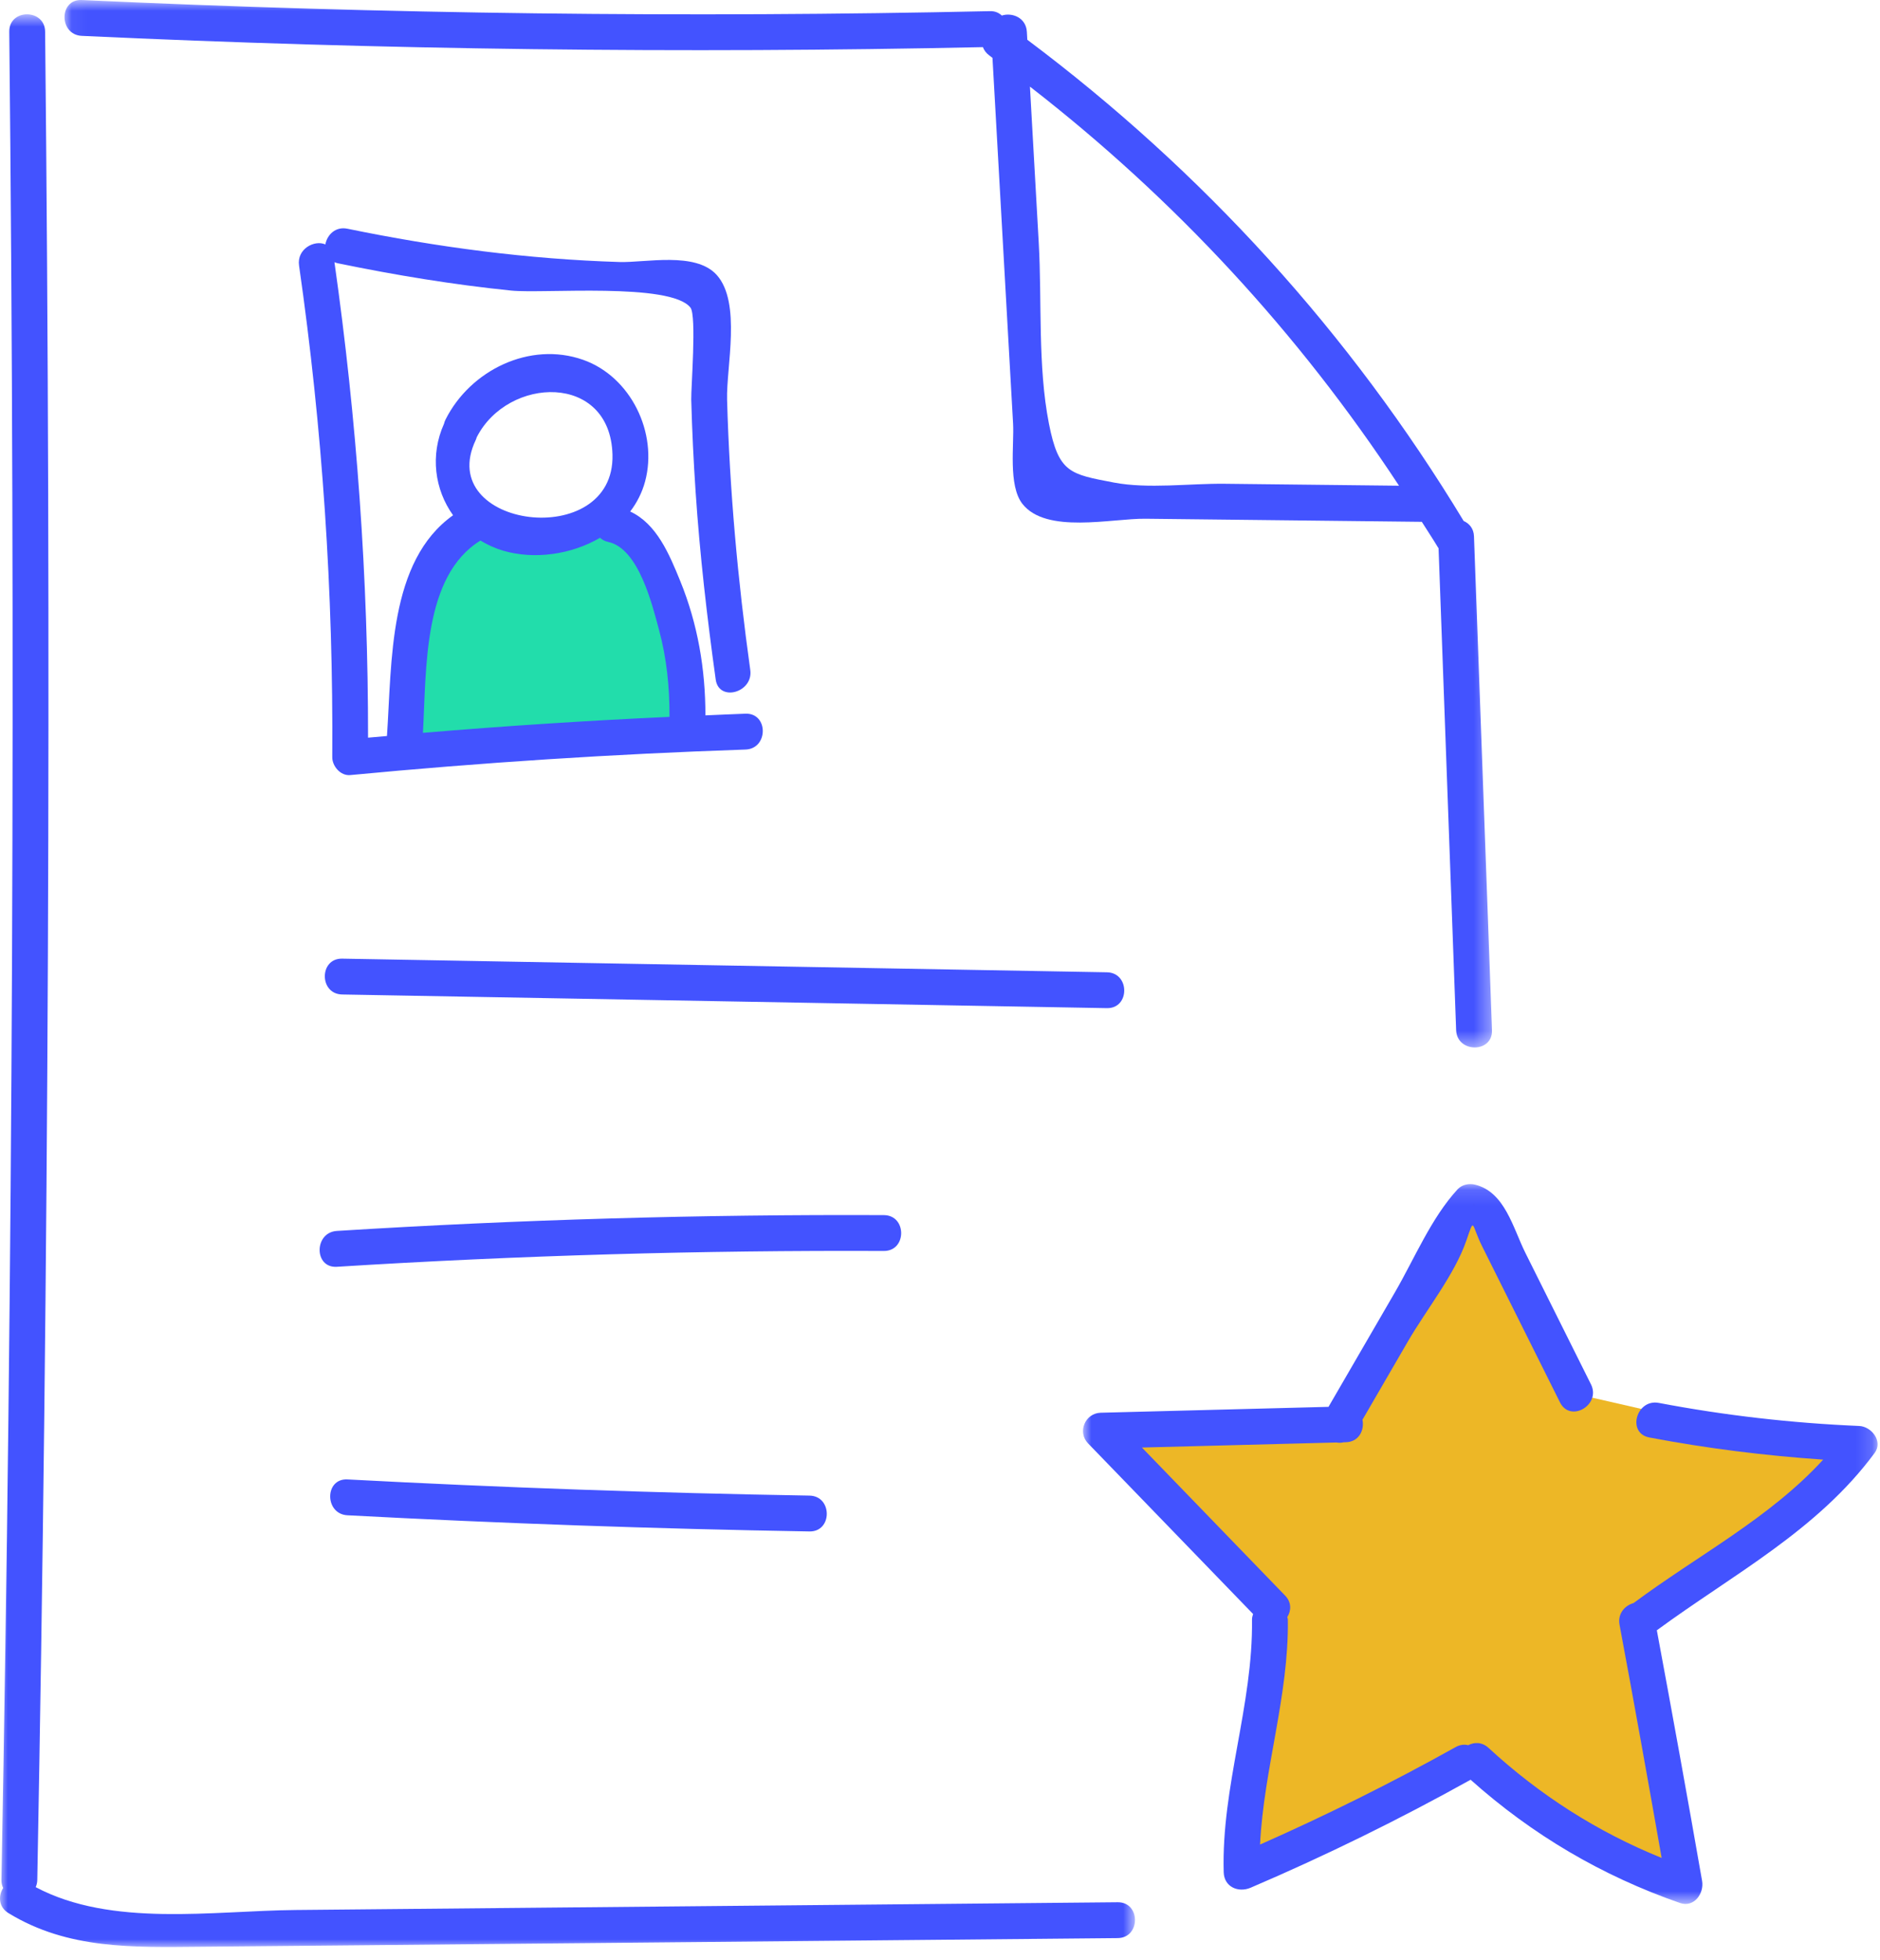
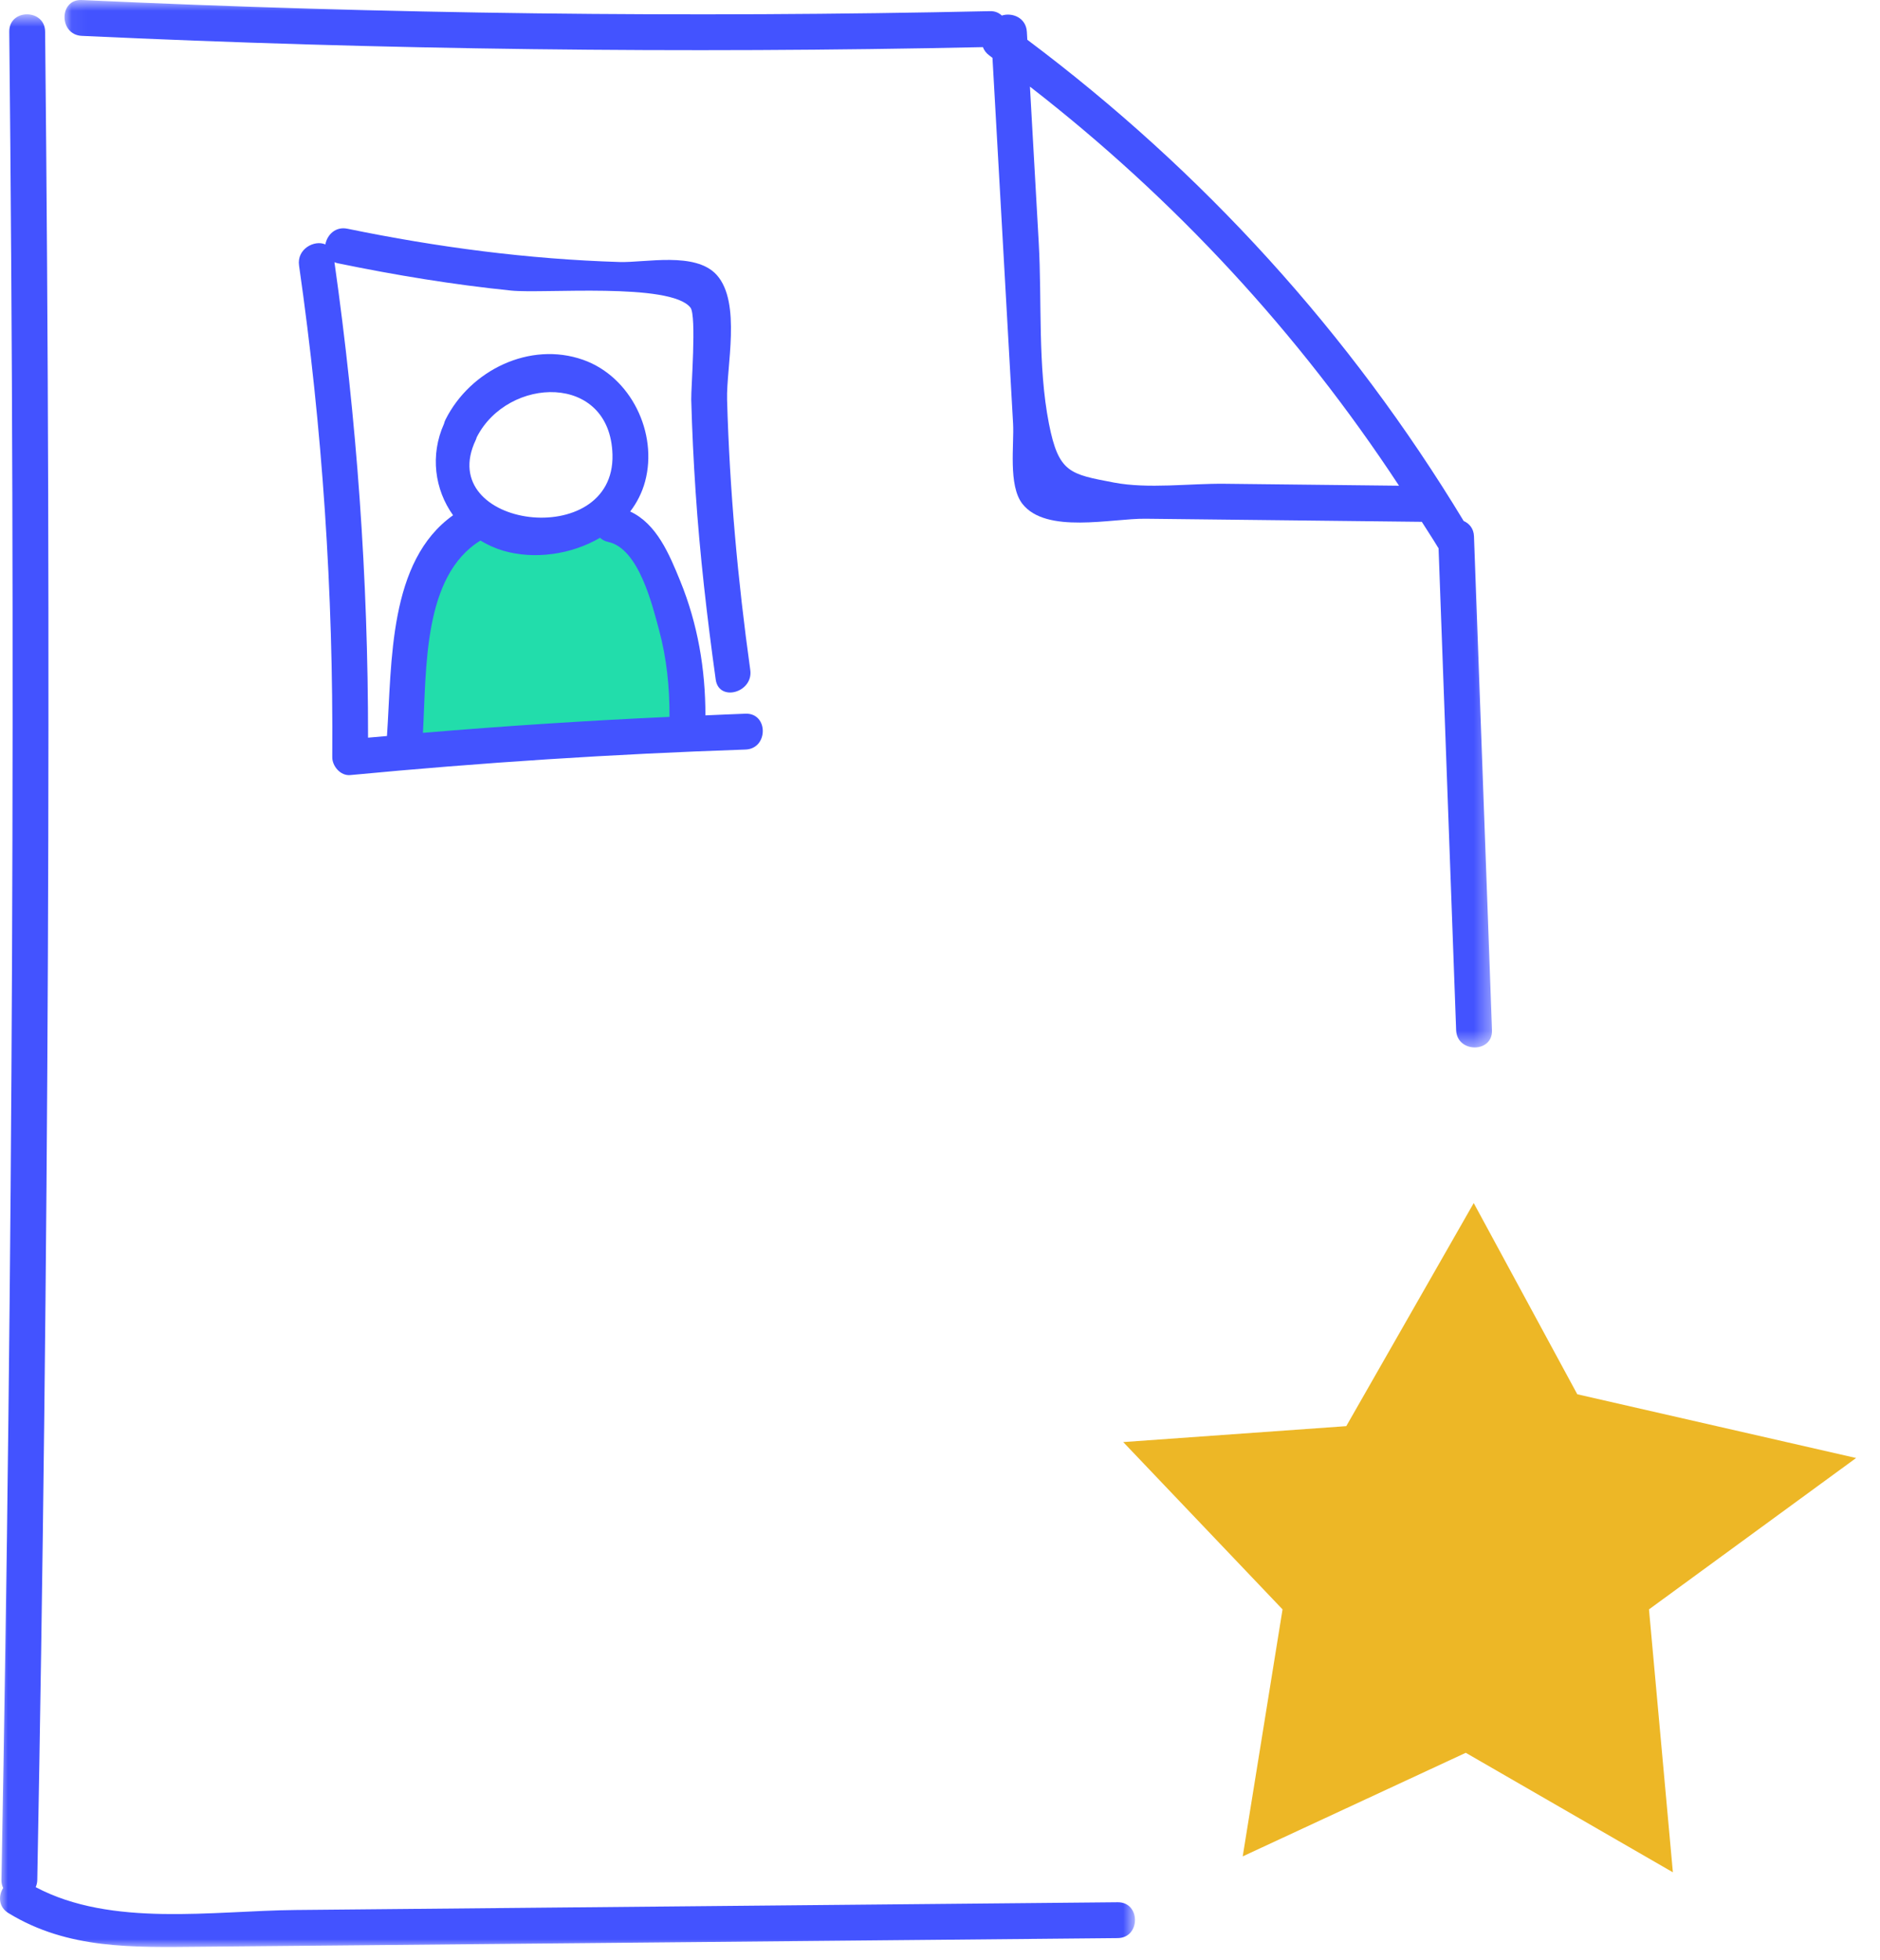
<svg xmlns="http://www.w3.org/2000/svg" xmlns:xlink="http://www.w3.org/1999/xlink" width="118px" height="123px" viewBox="0 0 118 123" version="1.1">
  <title>Page 1</title>
  <desc>Created with Sketch.</desc>
  <defs>
    <polygon id="path-1" points="0 0.714 71.239 0.714 71.239 122 0 122" />
    <polygon id="path-3" points="0.049 0.814 89.647 0.814 89.647 66.549 0.049 66.549" />
-     <polygon id="path-5" points="0.975 0.124 50.849 0.124 50.849 45.301 0.975 45.301" />
  </defs>
  <g id="Landing-pages" stroke="none" stroke-width="1" fill="none" fill-rule="evenodd">
    <g id="Desktop-HD" transform="translate(-489, -2899)">
      <g id="Gain-unparelleled-support" transform="translate(256, 2756)">
        <g id="Dedicated-Shortlisting-Support" transform="translate(0, 136)">
          <g id="Page-1" transform="translate(223, 0)">
            <g id="Group-3" transform="translate(10, 7.186)">
              <mask id="mask-2" fill="white">
                <use xlink:href="#path-1" />
              </mask>
              <g id="Clip-2" />
              <path d="M70.152,119.193 C58.576,119.302 46.999,119.412 35.423,119.52 C29.8,119.574 24.177,119.627 18.555,119.679 C13.36,119.728 7,120.776 2.24,118.245 C2.298,118.114 2.337,117.966 2.34,117.795 C3.064,79.134 3.228,40.465 2.832,1.8 C2.817,0.353 0.567,0.35 0.582,1.8 C0.978,40.465 0.814,79.134 0.09,117.795 C0.086,117.991 0.13,118.155 0.198,118.298 C-0.11,118.787 -0.102,119.487 0.532,119.875 C4.268,122.159 8.355,122.021 12.601,121.985 C18.885,121.932 25.17,121.867 31.454,121.808 C44.353,121.686 57.253,121.565 70.152,121.443 C71.599,121.429 71.603,119.179 70.152,119.193" id="Fill-1" fill="#4353FF" mask="url(#mask-2)" />
            </g>
            <g id="Group-6" transform="translate(14, 6.186)">
              <mask id="mask-4" fill="white">
                <use xlink:href="#path-3" />
              </mask>
              <g id="Clip-5" />
              <path d="M83.811,31.296 C80.165,31.255 76.518,31.214 72.871,31.174 C70.668,31.149 68.062,31.509 65.906,31.096 C63.16,30.569 62.446,30.499 61.837,27.4 C61.127,23.787 61.404,19.723 61.198,16.051 C61.014,12.784 60.83,9.518 60.645,6.25 C69.726,13.293 77.507,21.704 83.811,31.296 M1.134,3.065 C19.976,3.942 38.833,4.176 57.692,3.772 C57.767,3.967 57.896,4.15 58.1,4.298 C58.166,4.346 58.228,4.399 58.294,4.447 C58.565,9.261 58.836,14.074 59.107,18.888 C59.267,21.725 59.427,24.563 59.587,27.4 C59.661,28.711 59.271,31.274 60.168,32.428 C61.656,34.344 65.775,33.345 67.896,33.368 L85.242,33.562 C85.578,34.102 85.934,34.627 86.26,35.175 C86.27,35.192 86.283,35.203 86.293,35.219 C86.661,45.301 87.028,55.382 87.396,65.464 C87.449,66.907 89.699,66.914 89.646,65.464 C89.269,55.132 88.893,44.8 88.516,34.469 C88.498,33.977 88.217,33.665 87.867,33.508 C80.73,21.712 71.499,11.57 60.48,3.309 C60.471,3.143 60.461,2.977 60.452,2.811 C60.402,1.921 59.525,1.581 58.88,1.79 C58.702,1.623 58.465,1.507 58.144,1.514 C39.135,1.931 20.127,1.698 1.134,0.815 C-0.314,0.747 -0.311,2.998 1.134,3.065" id="Fill-4" fill="#4353FF" mask="url(#mask-4)" />
            </g>
            <path d="M36.5,43.5 C37.962,41.411 39.129,40.244 40,40 C40.871,39.756 43.871,39.756 49,40 L52,46 L53,53 L35.5,53.5 L36.5,43.5 Z" id="Rectangle-23" fill="#22DDAB" />
            <path d="M40.156,40.923 C40.591,41.188 41.065,41.407 41.582,41.56 C43.531,42.13 45.851,41.81 47.662,40.749 C47.789,40.868 47.955,40.963 48.174,41.01 C50.098,41.418 50.949,45.001 51.359,46.508 C51.849,48.314 52.03,50.132 52.021,51.988 C46.856,52.224 41.698,52.559 36.546,52.991 C36.771,48.922 36.548,43.146 40.156,40.923 M48.443,35.529 C48.608,41.643 37.22,40.152 39.862,34.609 C39.888,34.552 39.905,34.496 39.922,34.441 C41.88,30.599 48.304,30.385 48.443,35.529 M54.985,24.255 C53.655,22.777 50.518,23.492 48.889,23.443 C43.132,23.266 37.444,22.514 31.806,21.354 C31.049,21.197 30.527,21.749 30.422,22.339 C29.729,22.036 28.621,22.628 28.77,23.662 C30.241,33.9 30.923,44.176 30.855,54.517 C30.851,55.082 31.375,55.699 31.98,55.642 C40.235,54.855 48.503,54.321 56.791,54.039 C58.235,53.99 58.241,51.74 56.791,51.789 C55.952,51.818 55.114,51.861 54.276,51.894 C54.278,48.997 53.795,46.153 52.692,43.454 C52.01,41.784 51.22,39.873 49.555,39.101 C49.976,38.549 50.3,37.921 50.489,37.219 C51.307,34.183 49.604,30.642 46.603,29.582 C43.248,28.399 39.514,30.242 37.965,33.329 C37.919,33.42 37.889,33.509 37.868,33.597 C36.983,35.567 37.283,37.724 38.437,39.336 C34.381,42.214 34.604,48.527 34.288,53.19 C33.892,53.225 33.497,53.257 33.101,53.294 C33.108,43.296 32.397,33.357 30.992,23.455 C31.059,23.483 31.129,23.507 31.208,23.523 C34.811,24.265 38.427,24.863 42.086,25.236 C44.085,25.441 52.09,24.714 53.337,26.305 C53.733,26.812 53.367,31.387 53.386,32.083 C53.439,34.009 53.531,35.934 53.66,37.856 C53.925,41.804 54.376,45.727 54.922,49.645 C55.121,51.073 57.289,50.465 57.092,49.047 C56.307,43.418 55.795,37.766 55.636,32.083 C55.579,30.042 56.546,25.988 54.985,24.255" id="Fill-7" fill="#4353FF" />
-             <path d="M79.477,68.018 C63.477,67.732 47.476,67.447 31.475,67.161 C30.026,67.135 30.026,69.385 31.475,69.411 C47.476,69.697 63.477,69.982 79.477,70.268 C80.926,70.293 80.926,68.043 79.477,68.018" id="Fill-9" fill="#4353FF" />
-             <path d="M65.476,83.257 C54.02,83.206 42.578,83.536 31.144,84.249 C29.706,84.339 29.696,86.589 31.144,86.499 C42.578,85.786 54.02,85.456 65.476,85.507 C66.924,85.514 66.926,83.264 65.476,83.257" id="Fill-11" fill="#4353FF" />
-             <path d="M31.808,99.844 C30.361,99.768 30.366,102.018 31.808,102.094 C41.469,102.606 51.134,102.944 60.808,103.109 C62.256,103.134 62.256,100.884 60.808,100.859 C51.134,100.694 41.469,100.356 31.808,99.844" id="Fill-13" fill="#4353FF" />
            <g id="Group-17" transform="translate(77, 81.186)">
              <polygon id="Path-4" fill="#EDB726" points="25.5 1.314 32 13.314 49.5 17.314 36.5 26.814 38 43.314 25 35.814 11 42.314 13.5 26.814 3.5 16.314 17.5 15.314" />
              <mask id="mask-6" fill="white">
                <use xlink:href="#path-5" />
              </mask>
              <g id="Clip-16" />
              <path d="M49.694,15.303 C45.463,15.123 41.28,14.646 37.118,13.856 C35.703,13.587 35.097,15.755 36.521,16.025 C40.135,16.711 43.77,17.167 47.433,17.415 C44.075,21.092 39.51,23.455 35.536,26.415 C34.995,26.566 34.52,27.071 34.652,27.779 C35.563,32.651 36.436,37.531 37.295,42.412 C33.267,40.78 29.663,38.485 26.432,35.508 C26.023,35.131 25.537,35.136 25.152,35.337 C24.911,35.279 24.641,35.301 24.363,35.456 C20.365,37.69 16.272,39.72 12.088,41.573 C12.323,36.83 13.895,32.248 13.833,27.462 C13.832,27.399 13.806,27.354 13.797,27.296 C14.046,26.902 14.078,26.377 13.66,25.946 C10.665,22.849 7.67,19.753 4.675,16.657 L16.889,16.34 C17.035,16.366 17.185,16.364 17.33,16.328 C17.378,16.327 17.426,16.326 17.473,16.324 C18.31,16.303 18.648,15.544 18.517,14.913 C19.469,13.272 20.421,11.631 21.373,9.991 C22.515,8.021 24.295,5.813 25.033,3.679 C25.57,2.127 25.325,2.621 26.03,4.033 C26.544,5.065 27.058,6.095 27.572,7.125 C28.686,9.359 29.8,11.592 30.915,13.824 C31.561,15.12 33.503,13.983 32.858,12.689 C31.486,9.941 30.115,7.193 28.744,4.444 C27.964,2.881 27.457,0.617 25.585,0.159 C25.204,0.067 24.765,0.151 24.49,0.449 C22.836,2.24 21.777,4.808 20.556,6.912 C19.166,9.31 17.776,11.706 16.385,14.103 C11.619,14.227 6.853,14.35 2.087,14.473 C1.111,14.498 0.605,15.685 1.291,16.394 C4.745,19.964 8.198,23.534 11.651,27.104 C11.616,27.215 11.581,27.325 11.583,27.462 C11.652,32.828 9.654,37.932 9.807,43.309 C9.833,44.236 10.726,44.611 11.5,44.28 C16.221,42.26 20.818,40.002 25.304,37.505 C29.169,40.957 33.539,43.533 38.449,45.24 C39.334,45.548 39.968,44.631 39.834,43.857 C38.918,38.608 37.968,33.365 36.993,28.126 C41.77,24.618 47.075,21.863 50.665,16.995 C51.204,16.265 50.464,15.335 49.694,15.303" id="Fill-15" fill="#4353FF" mask="url(#mask-6)" />
            </g>
          </g>
        </g>
      </g>
    </g>
  </g>
</svg>